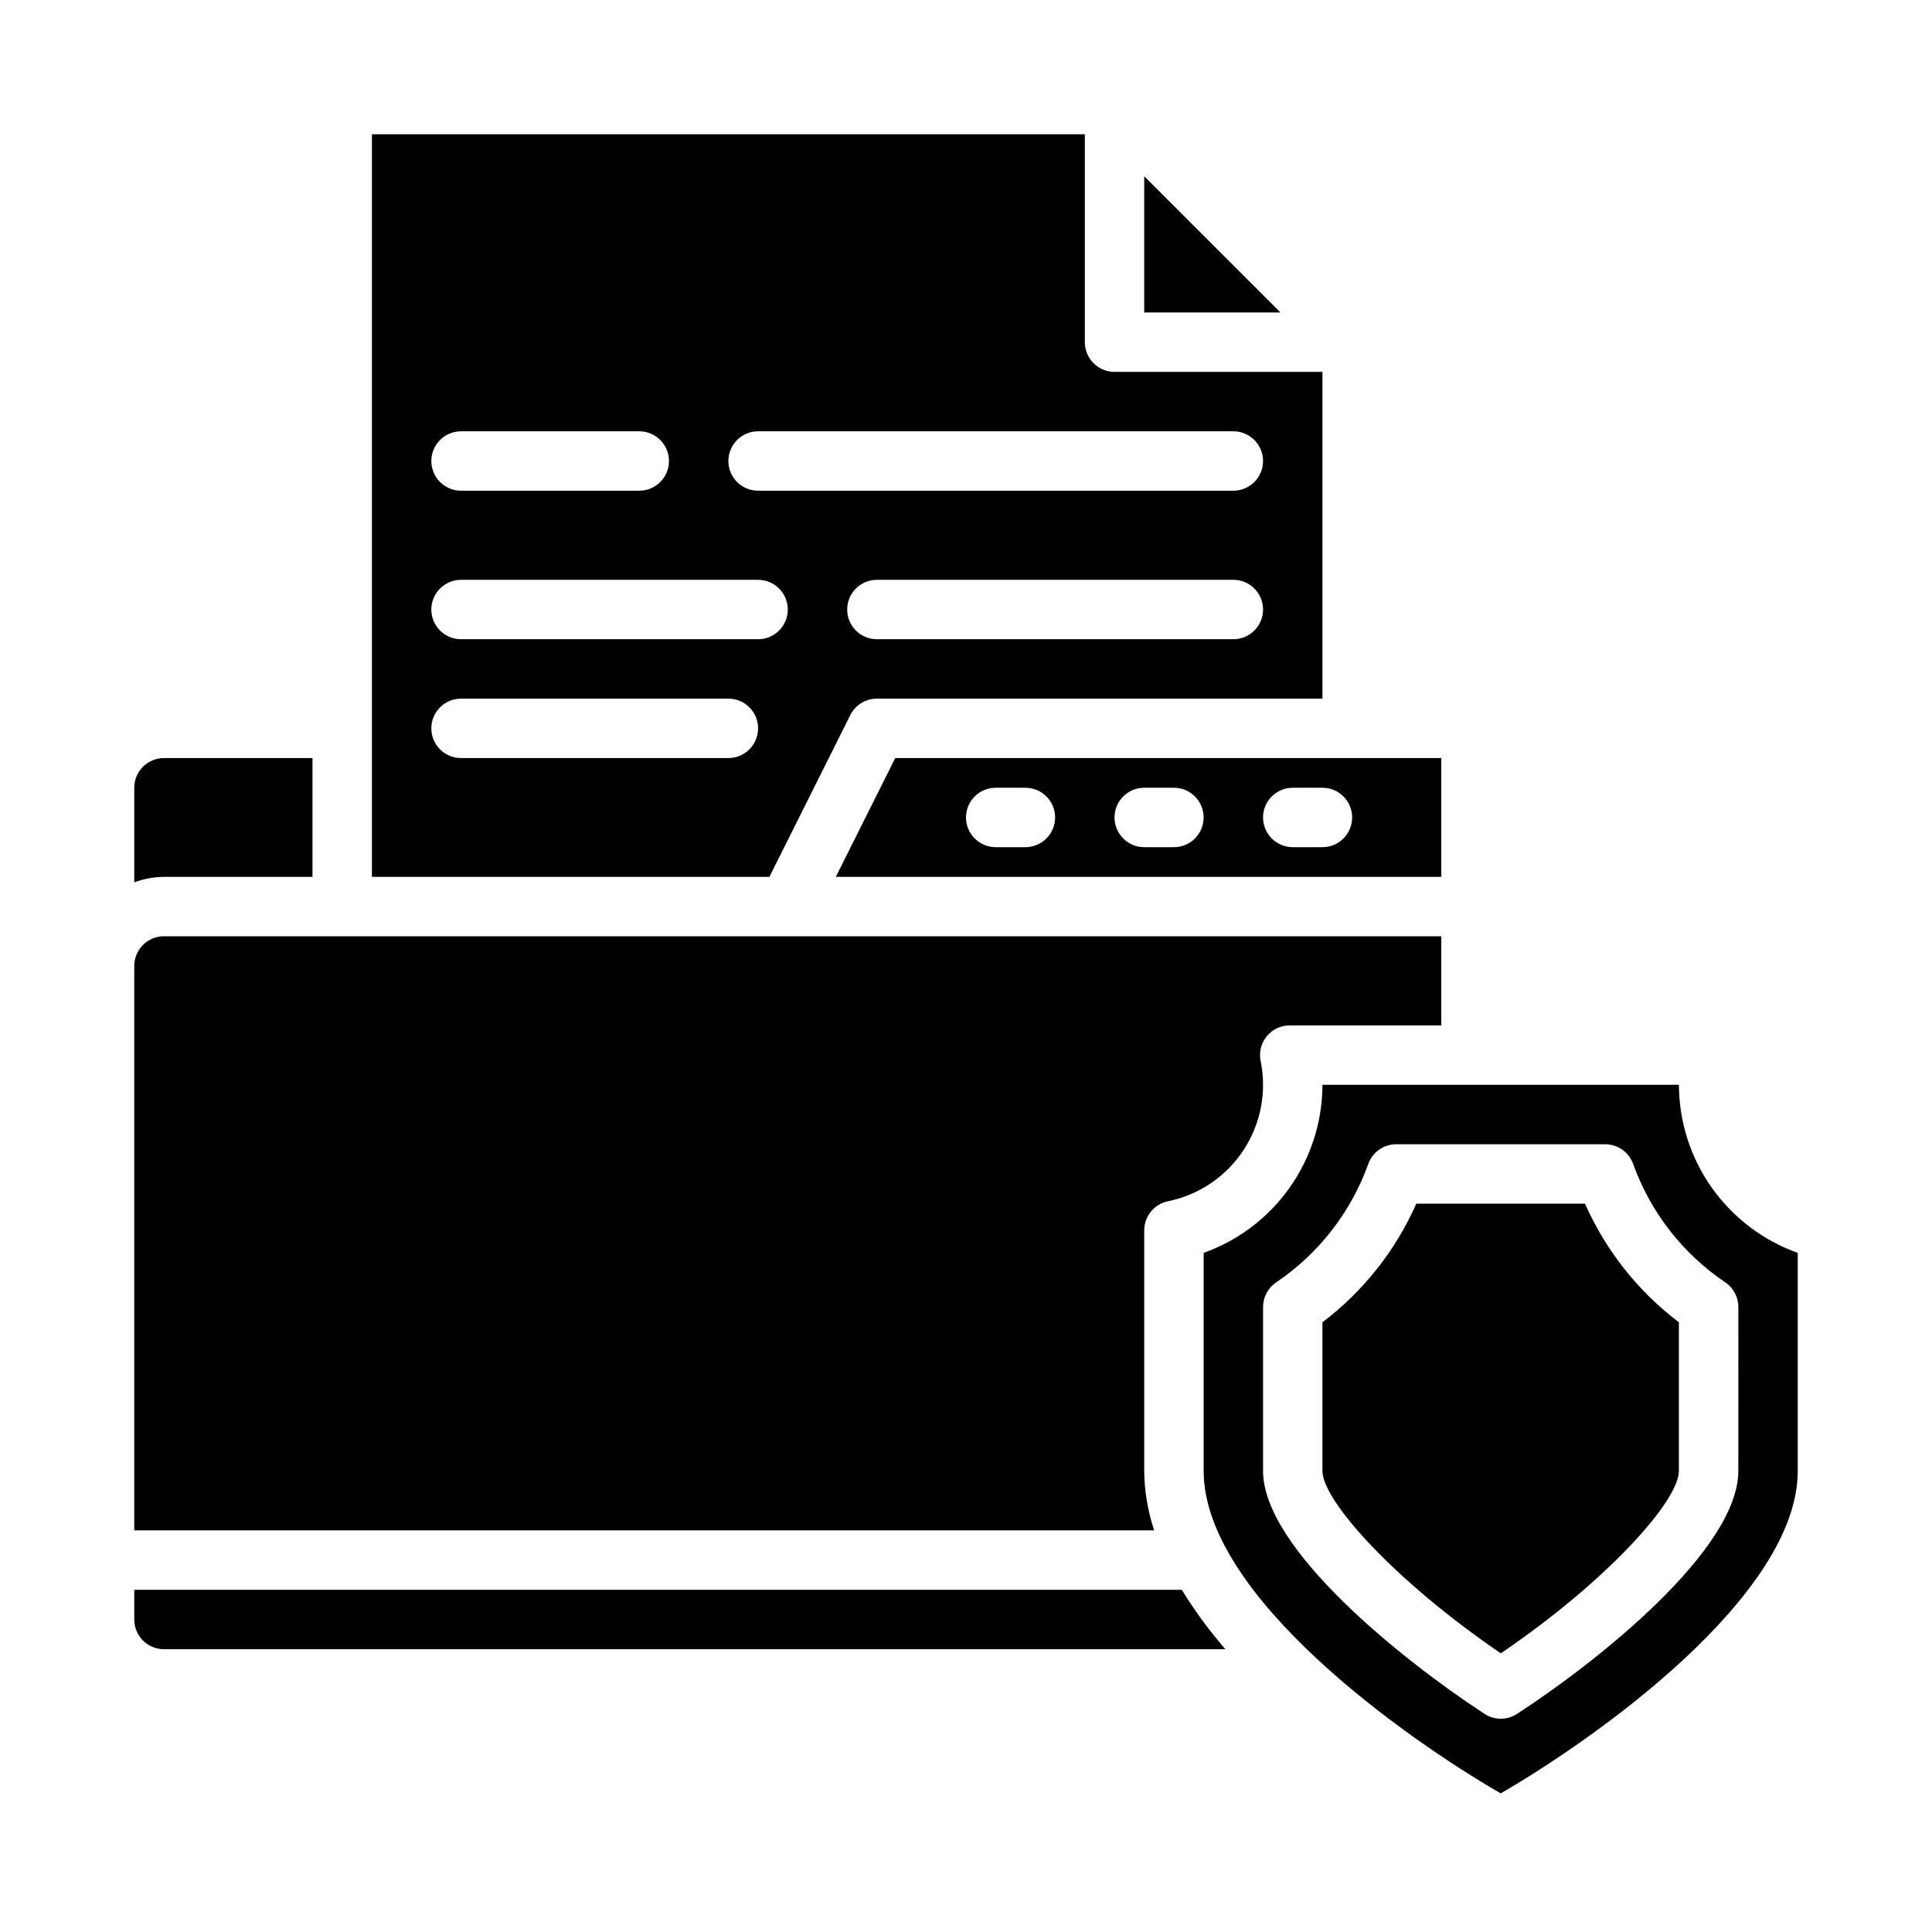
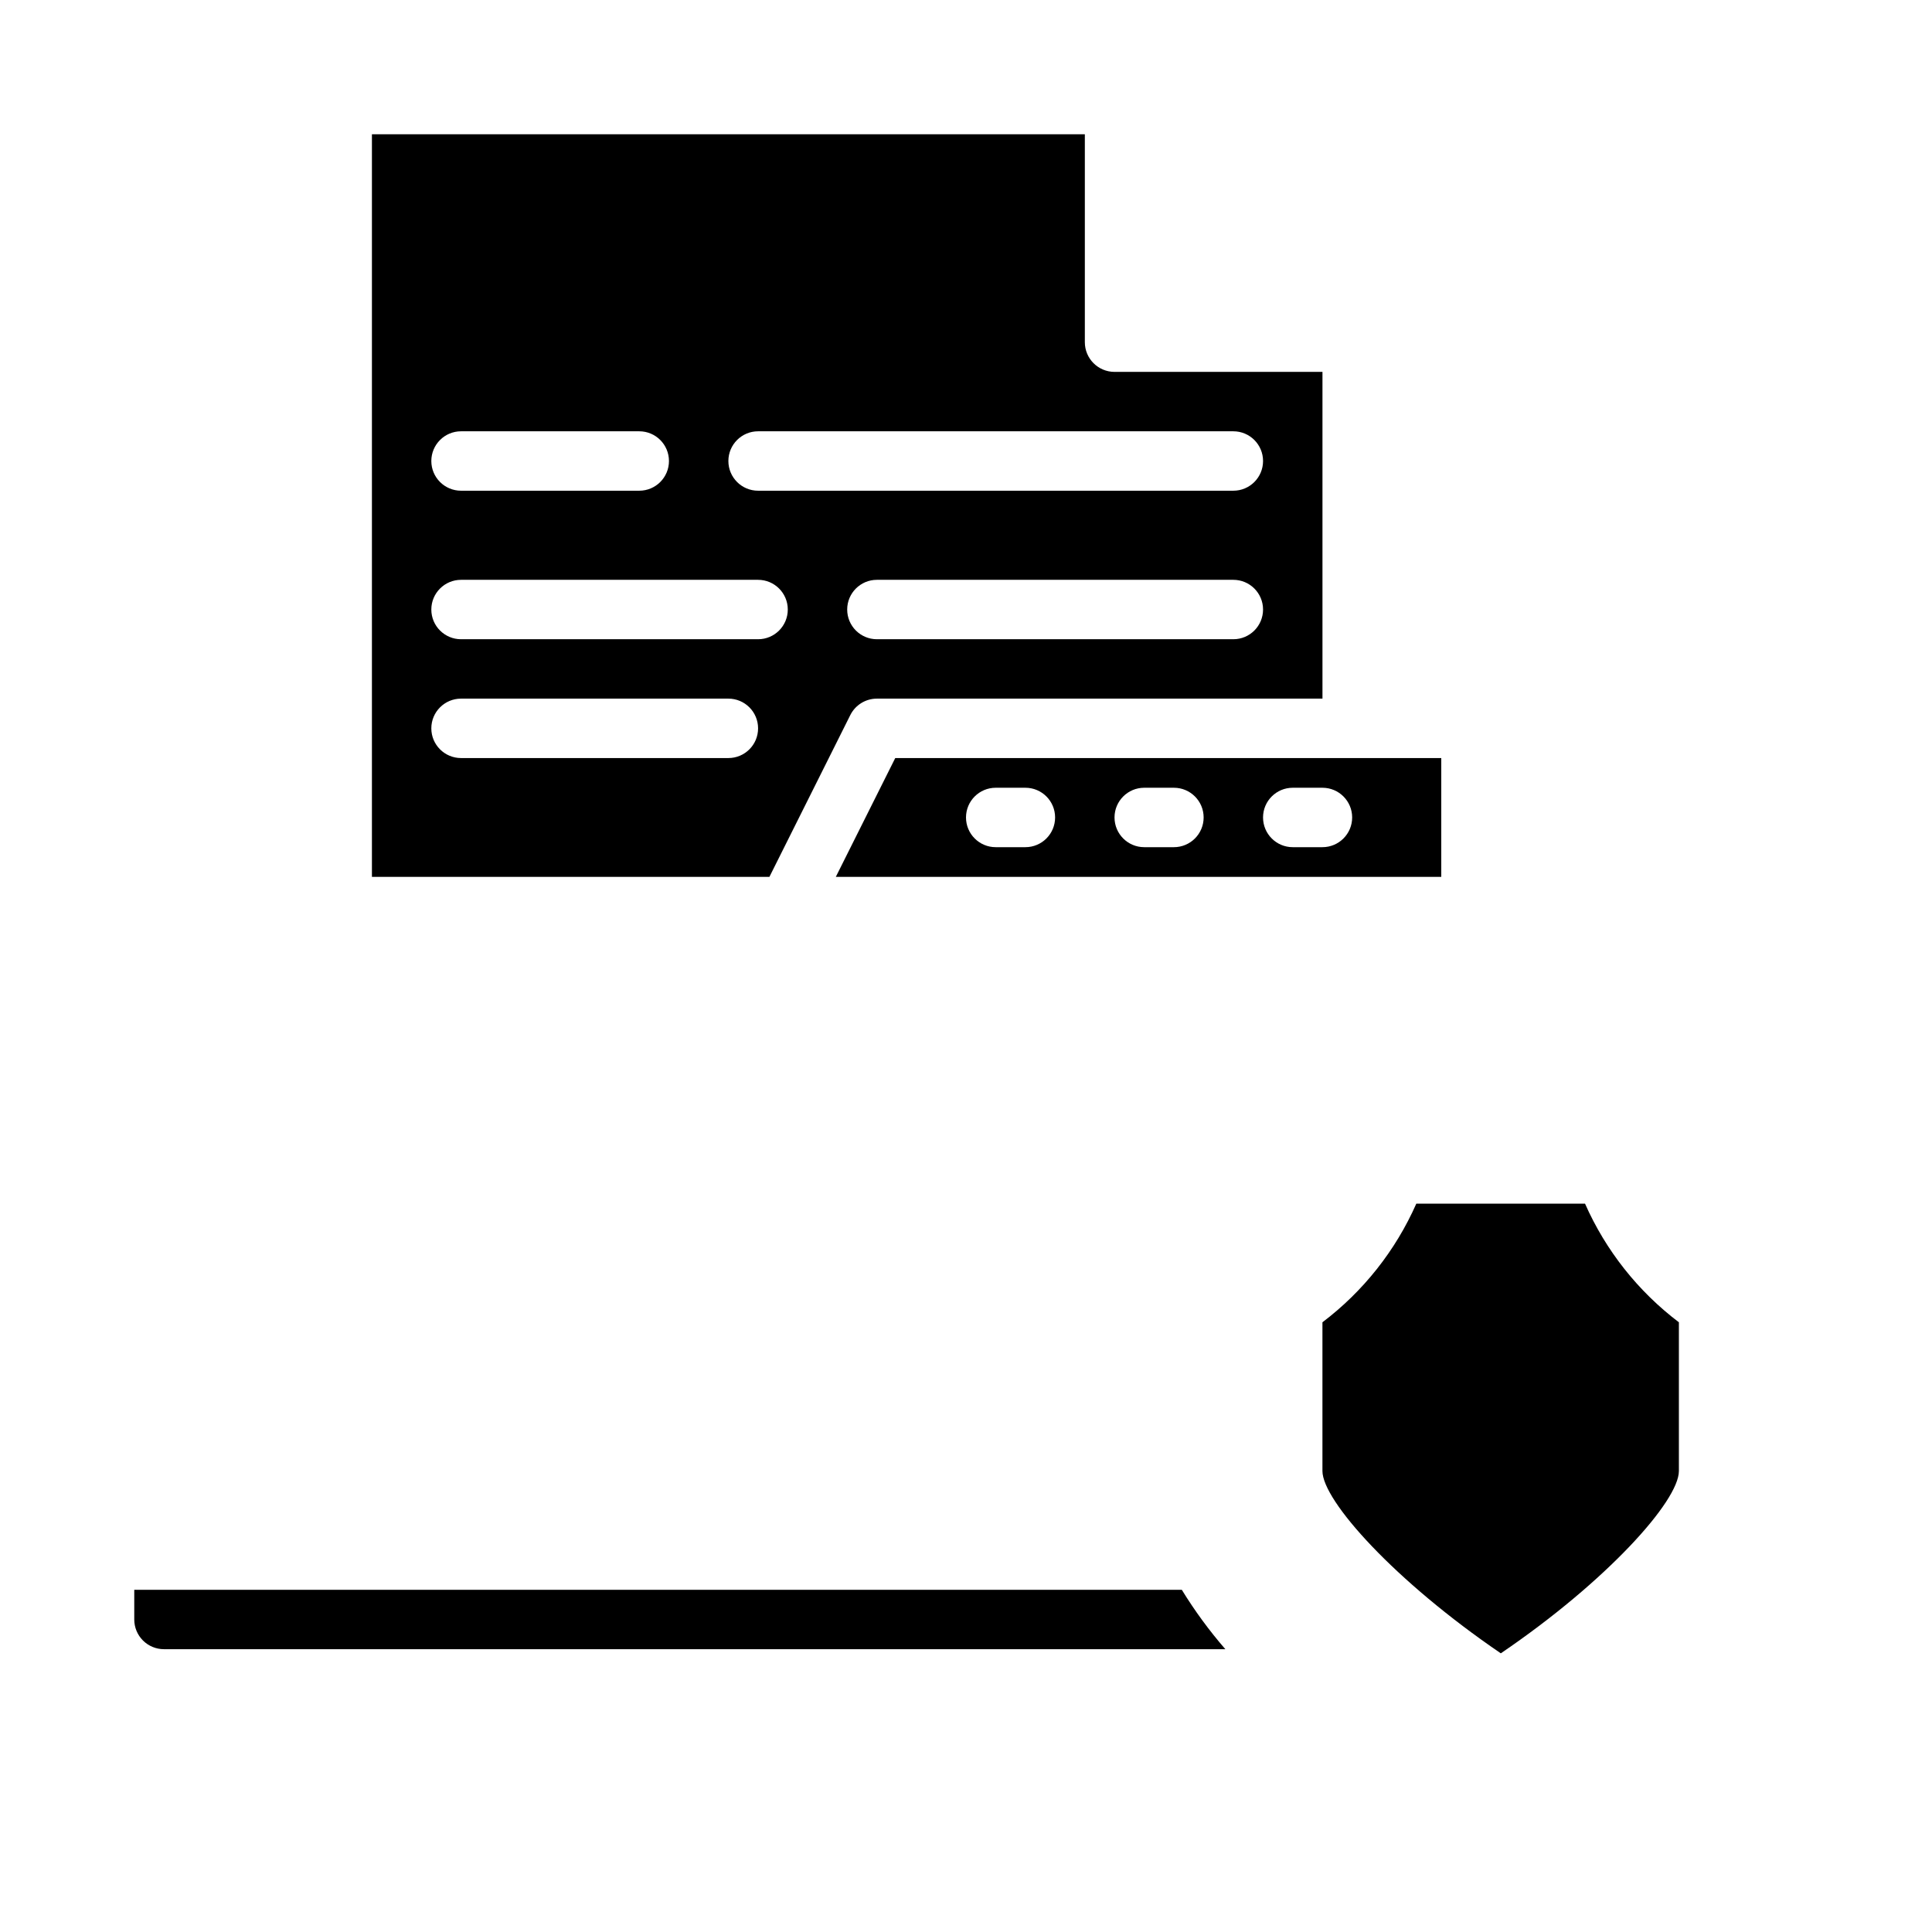
<svg xmlns="http://www.w3.org/2000/svg" fill="#000000" width="800px" height="800px" version="1.1" viewBox="144 144 512 512">
  <g>
-     <path d="m218.94 376.38h7.871v-31.488h-39.359c-4.348 0-7.871 3.523-7.871 7.871v25.066c2.519-0.934 5.184-1.422 7.871-1.449z" />
    <path d="m365.5 376.38h160.45v-31.488h-144.7zm121.09-23.617h7.871c4.348 0 7.875 3.523 7.875 7.871 0 4.348-3.527 7.875-7.875 7.875h-7.871c-4.348 0-7.871-3.527-7.871-7.875 0-4.348 3.523-7.871 7.871-7.871zm-39.359 0h7.871c4.348 0 7.875 3.523 7.875 7.871 0 4.348-3.527 7.875-7.875 7.875h-7.871c-4.348 0-7.871-3.527-7.871-7.875 0-4.348 3.523-7.871 7.871-7.871zm-39.359 0h7.871c4.348 0 7.871 3.523 7.871 7.871 0 4.348-3.523 7.875-7.871 7.875h-7.871c-4.348 0-7.871-3.527-7.871-7.875 0-4.348 3.523-7.871 7.871-7.871z" />
    <path d="m369.34 333.5c1.336-2.668 4.062-4.356 7.047-4.356h118.08v-86.59h-55.102c-4.348 0-7.871-3.523-7.871-7.871v-55.105h-188.93v196.8h105.34zm101.51-20.098h-94.465c-4.348 0-7.871-3.523-7.871-7.871s3.523-7.871 7.871-7.871h94.465c4.348 0 7.871 3.523 7.871 7.871s-3.523 7.871-7.871 7.871zm-125.95-55.105h125.95c4.348 0 7.871 3.527 7.871 7.875 0 4.348-3.523 7.871-7.871 7.871h-125.95c-4.348 0-7.871-3.523-7.871-7.871 0-4.348 3.523-7.875 7.871-7.875zm-78.719 0h47.23c4.348 0 7.871 3.527 7.871 7.875 0 4.348-3.523 7.871-7.871 7.871h-47.23c-4.348 0-7.875-3.523-7.875-7.871 0-4.348 3.527-7.875 7.875-7.875zm70.848 86.594h-70.848c-4.348 0-7.875-3.523-7.875-7.871 0-4.348 3.527-7.875 7.875-7.875h70.848c4.348 0 7.871 3.527 7.871 7.875 0 4.348-3.523 7.871-7.871 7.871zm-70.848-31.488c-4.348 0-7.875-3.523-7.875-7.871s3.527-7.871 7.875-7.871h78.719c4.348 0 7.871 3.523 7.871 7.871s-3.523 7.871-7.871 7.871z" />
-     <path d="m447.23 190.71v36.102h36.102z" />
-     <path d="m588.93 431.49h-94.465c-0.023 9.762-3.059 19.277-8.695 27.246-5.637 7.973-13.594 14.008-22.789 17.285v57.805c0 33.141 53.641 70.973 78.719 85.434 25.07-14.477 78.719-52.371 78.719-85.434v-57.805c-9.195-3.277-17.152-9.312-22.789-17.285-5.637-7.969-8.676-17.484-8.699-27.246zm15.742 102.34c0 20.719-36.871 50.215-58.656 64.379l0.004-0.004c-2.609 1.699-5.977 1.699-8.586 0-21.809-14.23-58.711-43.789-58.711-64.375v-43.461c0-2.625 1.305-5.074 3.481-6.535 11.262-7.598 19.809-18.586 24.402-31.371 1.117-3.129 4.078-5.219 7.398-5.227h55.391c3.324 0.004 6.289 2.094 7.406 5.227 4.59 12.785 13.141 23.773 24.402 31.371 2.176 1.461 3.481 3.91 3.481 6.535z" />
    <path d="m564.05 462.98h-44.711c-5.488 12.422-14.051 23.242-24.879 31.438v39.41c0 7.871 19.199 29.191 47.273 48.32 28.023-19.047 47.191-40.348 47.191-48.32v-39.41c-10.824-8.195-19.387-19.016-24.875-31.438z" />
-     <path d="m447.23 533.82v-63.766c0.004-3.738 2.637-6.957 6.297-7.707 8.188-1.668 15.371-6.523 19.977-13.492 4.606-6.973 6.25-15.484 4.578-23.672-0.473-2.316 0.121-4.723 1.617-6.555 1.496-1.832 3.738-2.894 6.106-2.891h40.145v-23.617h-338.5c-4.348 0-7.871 3.527-7.871 7.875v149.57h270.29c-1.695-5.078-2.586-10.391-2.637-15.742z" />
    <path d="m179.58 565.31v7.871c0 2.086 0.828 4.09 2.305 5.566 1.477 1.477 3.481 2.305 5.566 2.305h281.28c-4.273-4.922-8.133-10.188-11.543-15.742z" />
  </g>
</svg>